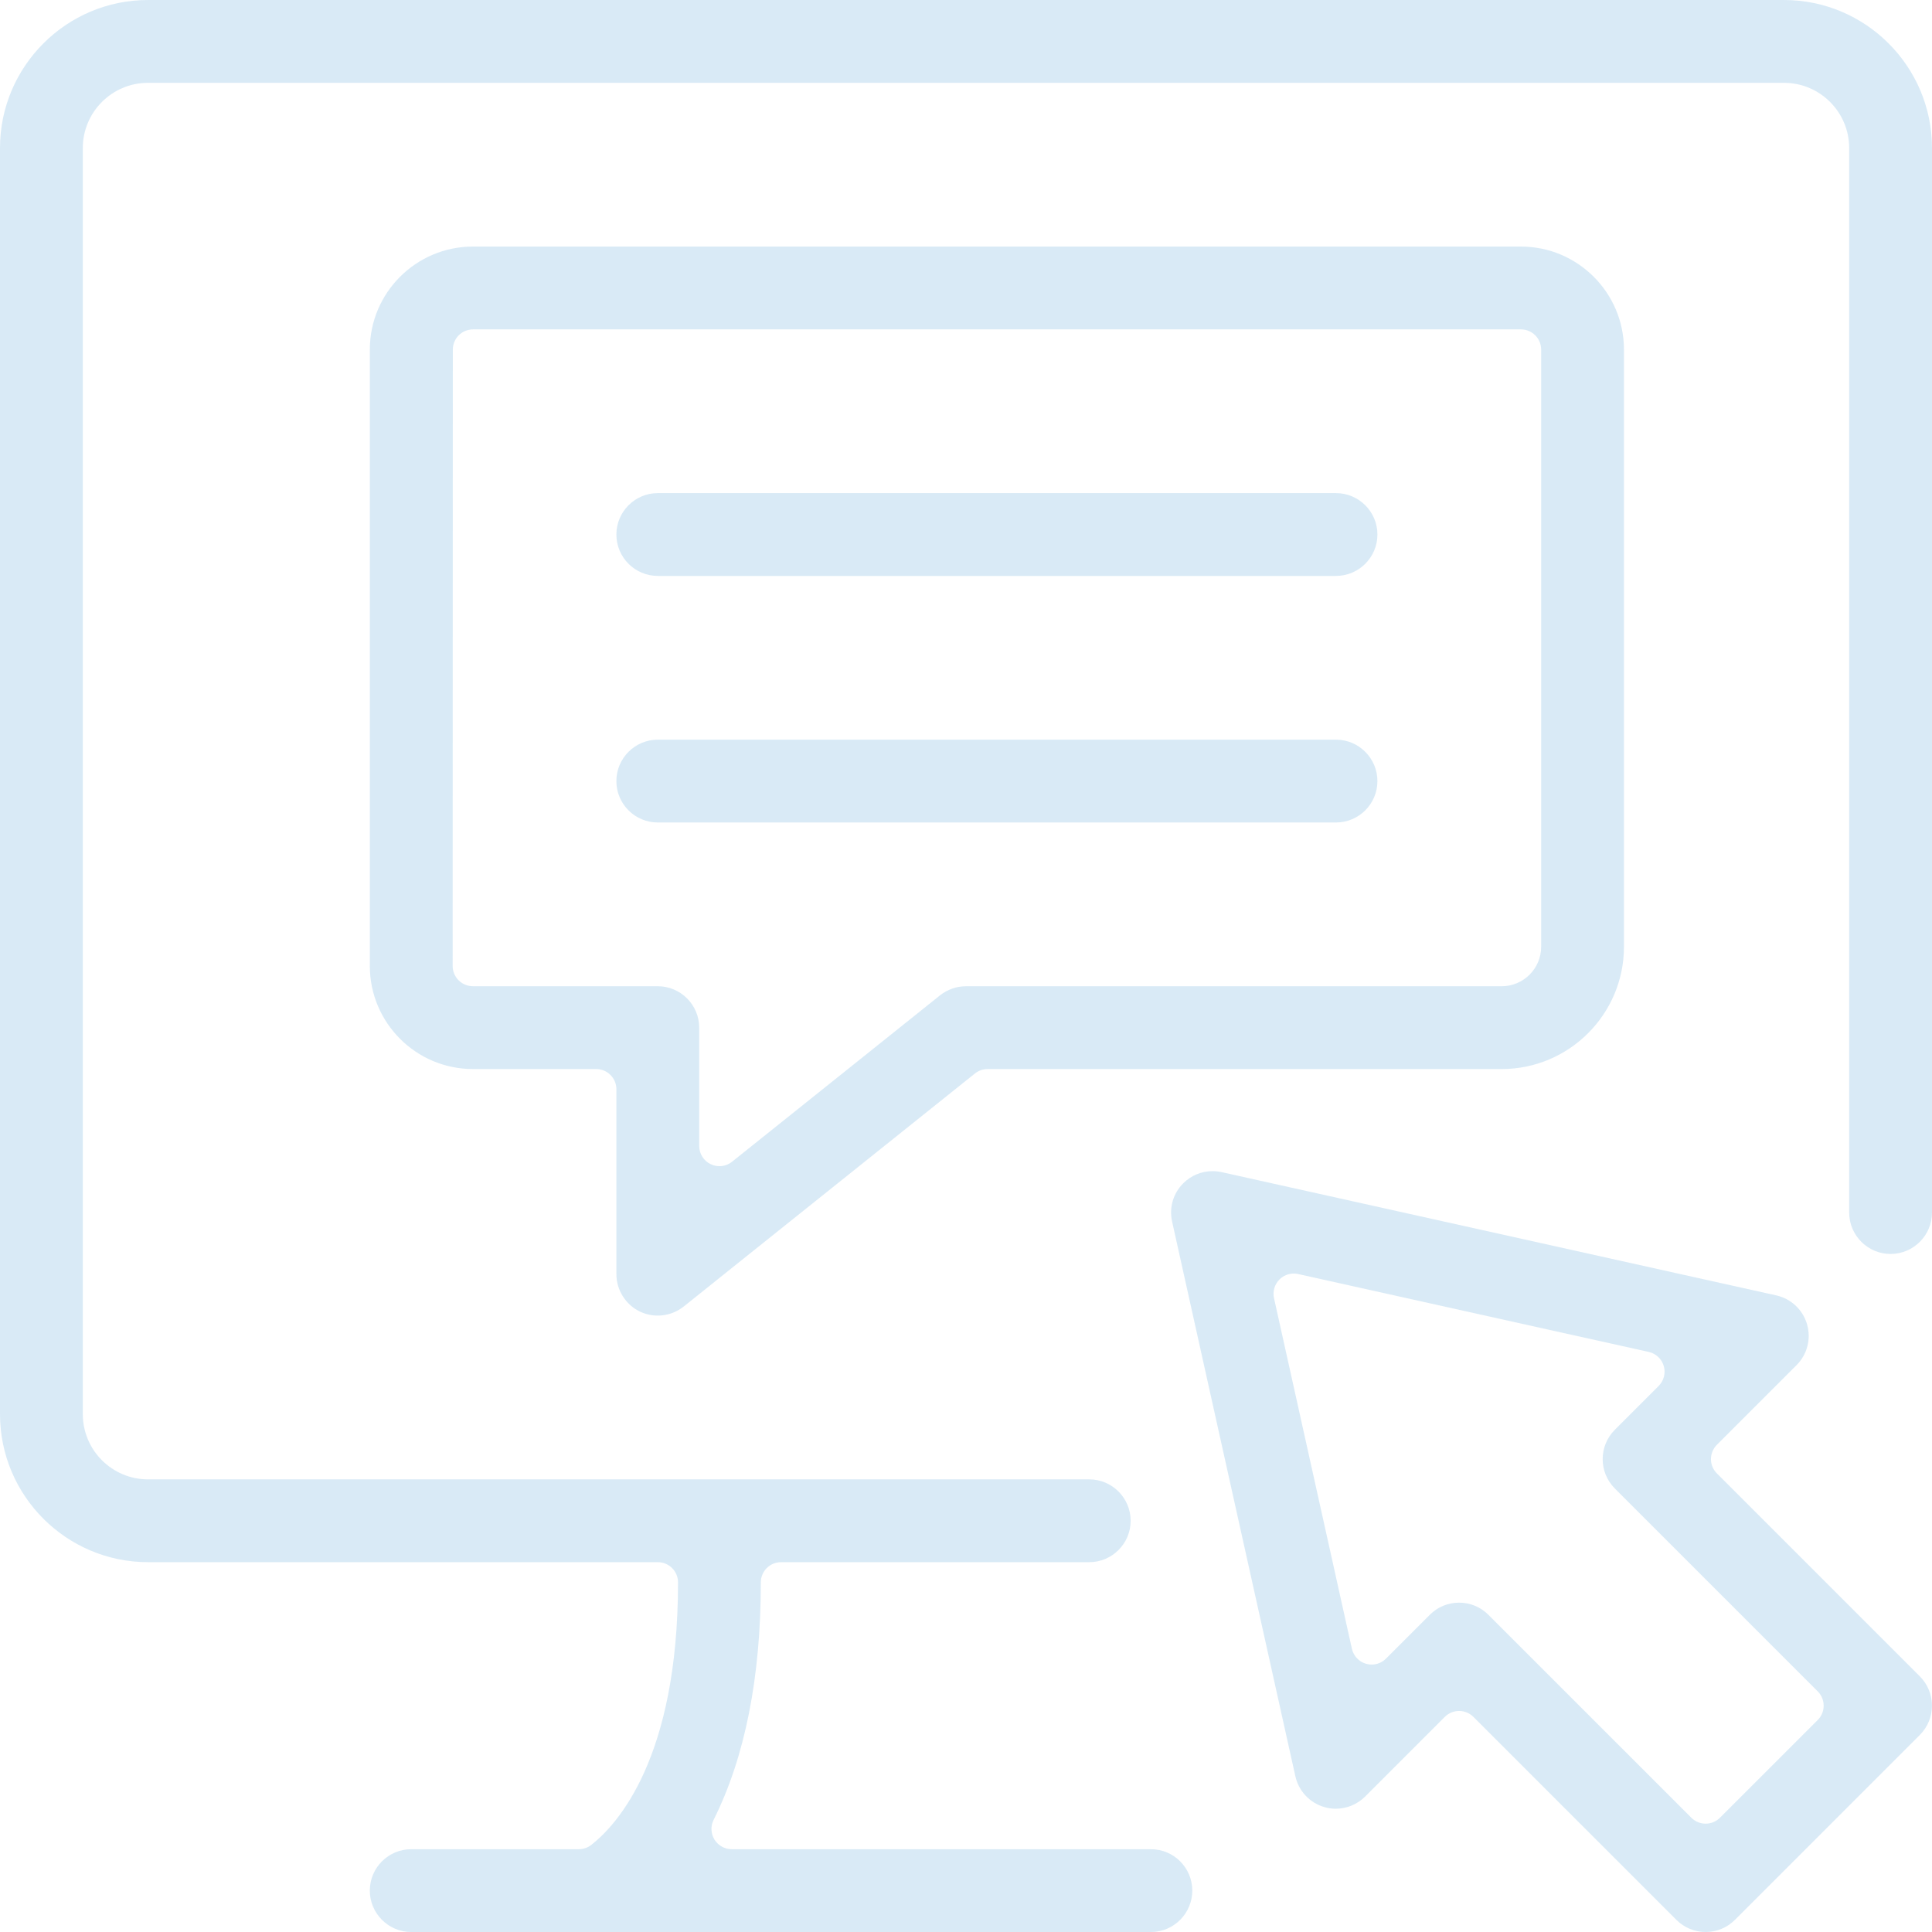
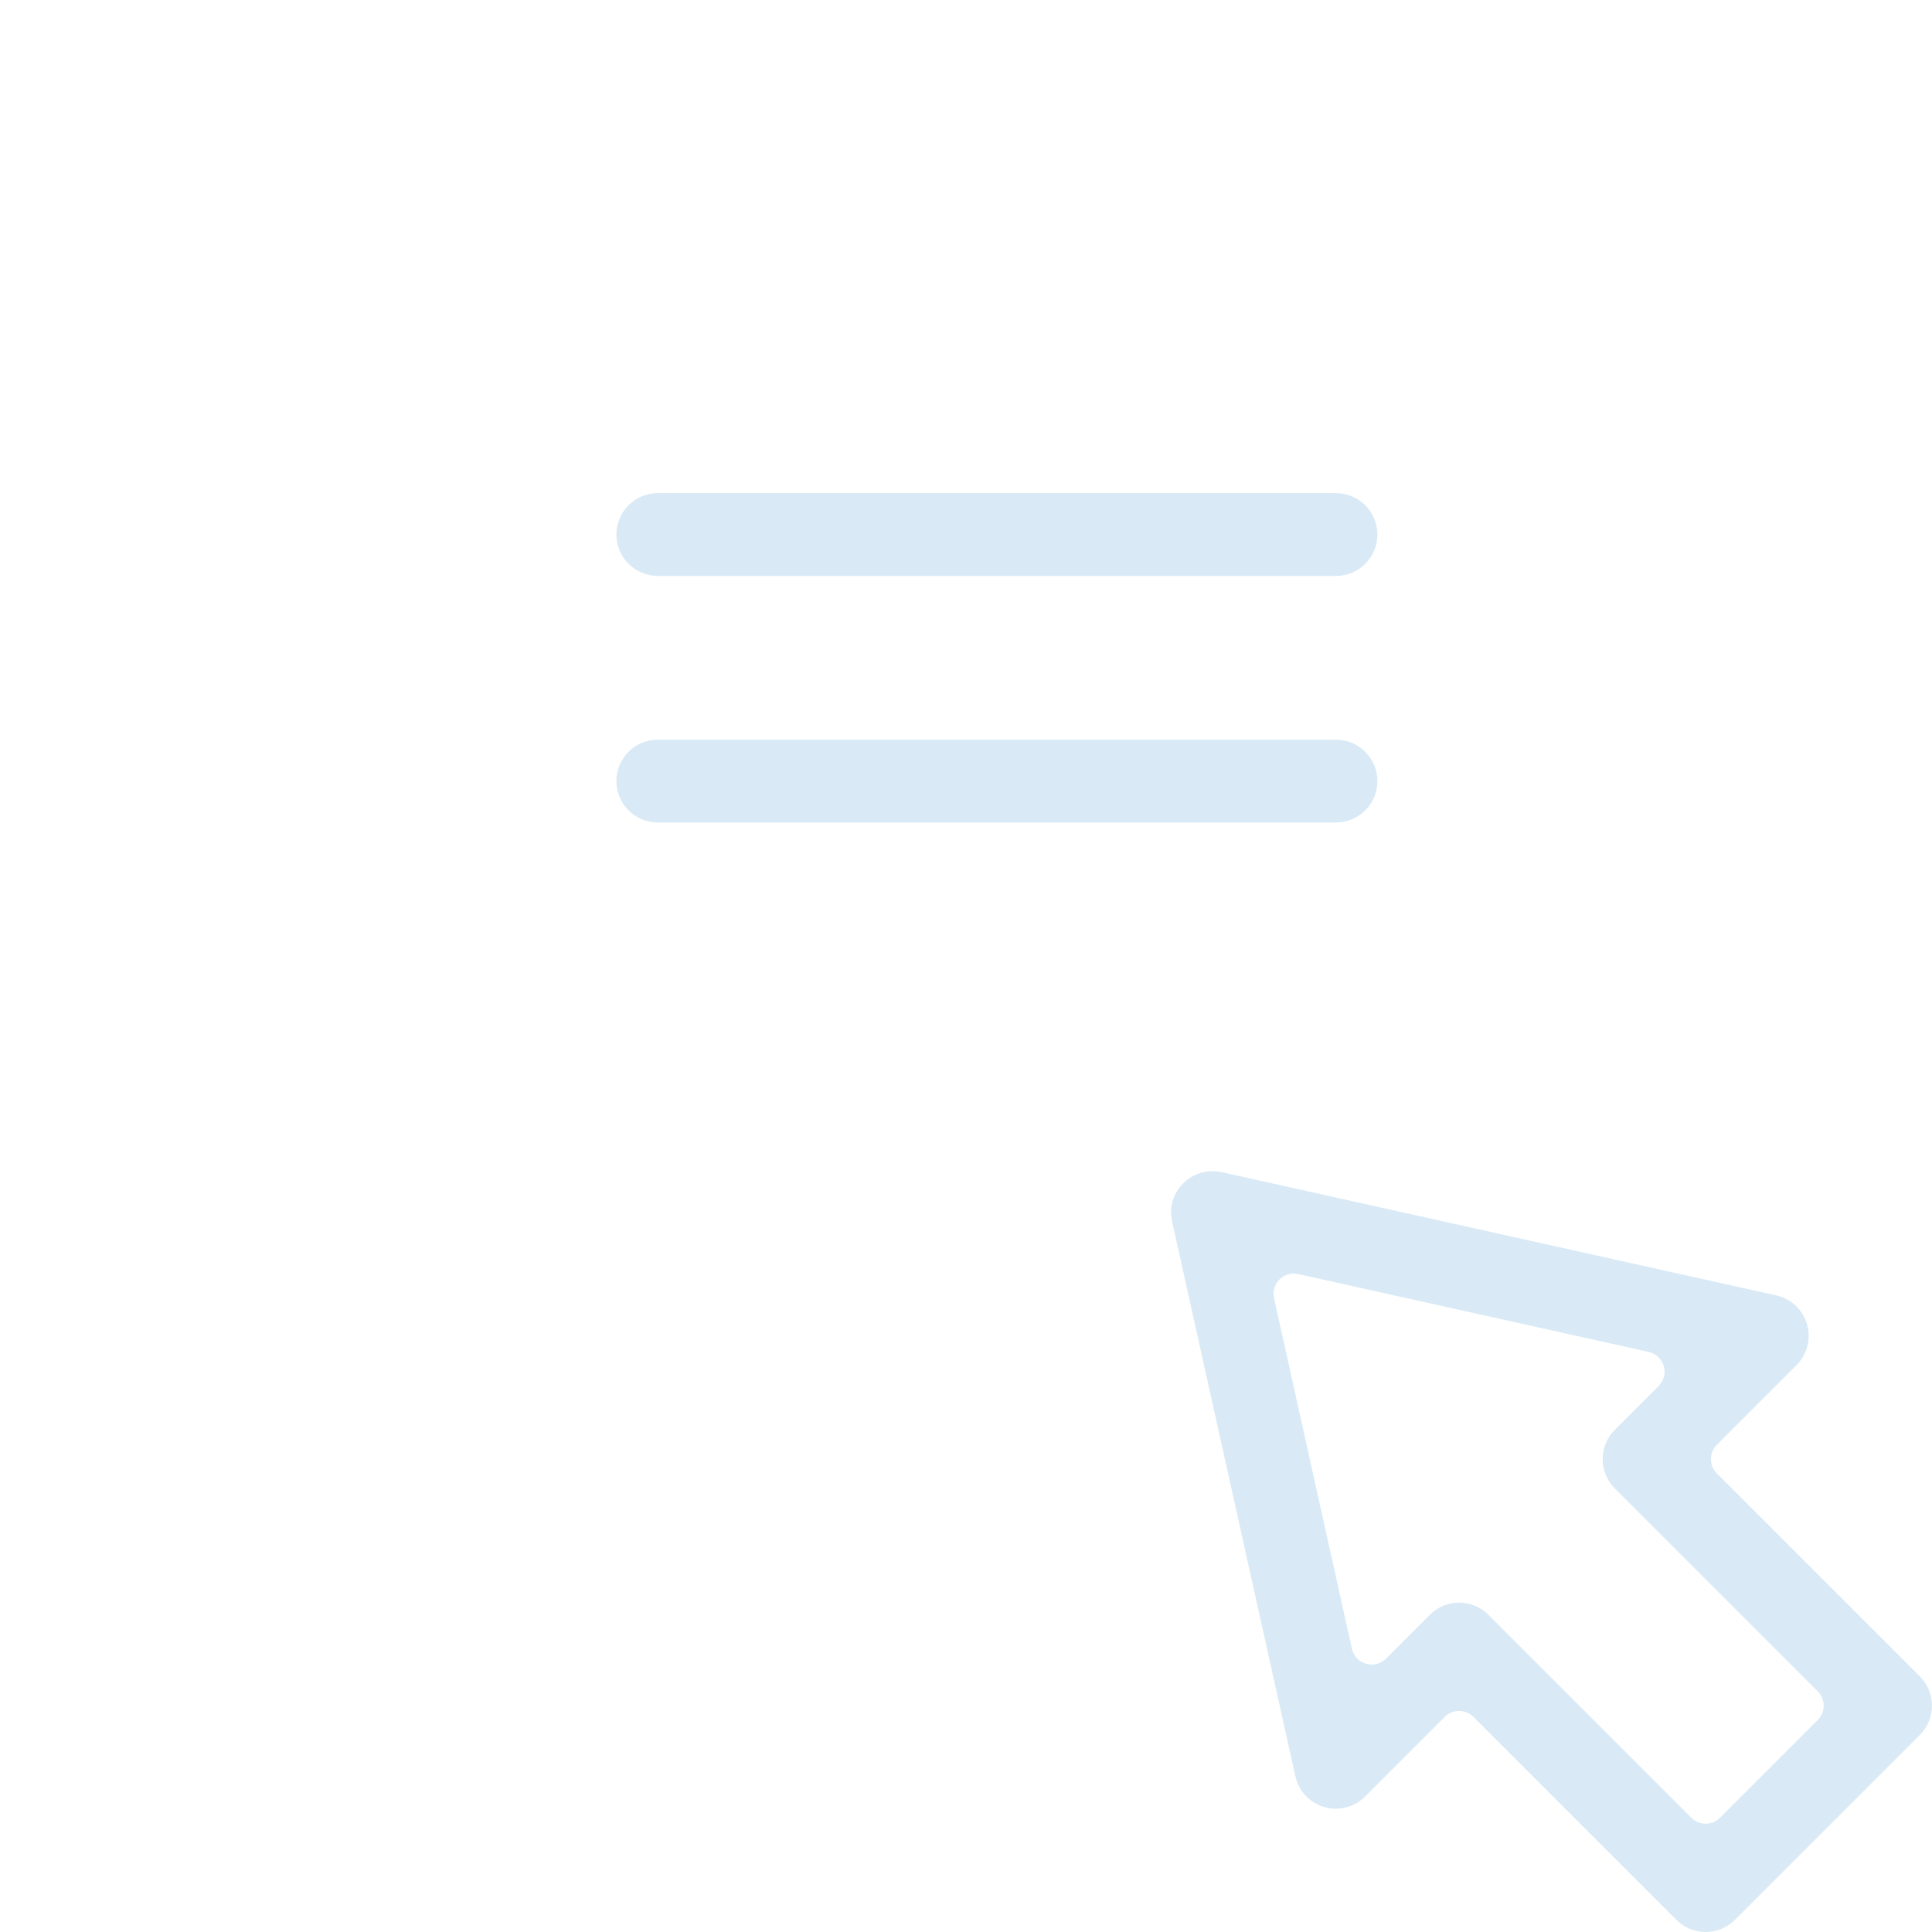
<svg xmlns="http://www.w3.org/2000/svg" id="Livello_1" data-name="Livello 1" viewBox="0 0 989.48 989.48">
  <defs>
    <style>
      .cls-1 {
        fill: #4098d3;
      }

      .cls-2 {
        opacity: .2;
      }
    </style>
  </defs>
  <g class="cls-2">
    <path class="cls-1" d="m879.31,754.62c-4.05-4.05-4.05-10.61,0-14.66l40.81-40.81c5.48-5.48,7.53-13.48,5.36-20.93-2.15-7.43-8.2-13.1-15.76-14.78l-284.07-63.13c-1.53-.33-3.09-.51-4.63-.51-5.65,0-10.99,2.22-15.02,6.23-5.16,5.14-7.29,12.46-5.71,19.59l63.14,284.11c1.68,7.55,7.34,13.61,14.86,15.78,1.87.56,3.83.84,5.81.84,5.61,0,11.09-2.26,15.04-6.22l40.82-40.82c1.94-1.94,4.58-3.04,7.32-3.04s5.39,1.1,7.33,3.04l103.95,103.95c4.01,4.01,9.33,6.22,15,6.22s10.98-2.21,14.99-6.22l94.71-94.71c8.26-8.27,8.26-21.72,0-29.99l-103.95-103.95Zm51.64,126.28l-50.07,50.06c-2.02,2.02-4.67,3.04-7.32,3.04s-5.3-1.02-7.33-3.04l-103.96-103.95c-4-4.01-9.33-6.21-14.99-6.21s-10.99,2.21-14.99,6.21l-22.47,22.47c-1.97,1.98-4.62,3.04-7.33,3.04-.97,0-1.94-.14-2.9-.42-3.62-1.05-6.39-4.01-7.21-7.7l-39.89-179.55c-.77-3.45.29-7.06,2.79-9.56,1.96-1.97,4.61-3.04,7.32-3.04.75,0,1.5.09,2.25.25l179.55,39.89c3.69.82,6.64,3.59,7.7,7.21,1.06,3.63.06,7.55-2.62,10.22l-22.47,22.48c-8.26,8.27-8.26,21.72,0,29.99l103.95,103.95c4.05,4.05,4.05,10.61,0,14.66Z" />
  </g>
  <g class="cls-2">
-     <path class="cls-1" d="m913.67,0H75.8C34.01,0,0,34.01,0,75.8v648.46c0,41.8,34.01,75.81,75.8,75.81h261.09c5.72,0,10.36,4.63,10.36,10.36,0,90-31.07,124-44.43,134.45-1.82,1.43-4.07,2.19-6.38,2.19h-85.83c-11.69,0-21.21,9.52-21.21,21.2s9.52,21.22,21.21,21.22h378.83c11.69,0,21.2-9.52,21.2-21.22s-9.51-21.2-21.2-21.2h-214.7c-3.59,0-6.92-1.87-8.82-4.92-1.88-3.05-2.05-6.87-.45-10.08,16.05-32.04,24.19-72.97,24.19-121.64,0-5.72,4.64-10.36,10.36-10.36h157.85c11.69,0,21.2-9.52,21.2-21.2s-9.51-21.21-21.2-21.21H75.8c-18.41,0-33.39-14.98-33.39-33.39V75.8c0-18.4,14.98-33.38,33.39-33.38h837.87c18.41,0,33.39,14.98,33.39,33.38v545.22c0,11.68,9.52,21.2,21.21,21.2s21.21-9.52,21.21-21.2V75.8c0-41.79-34.01-75.8-75.81-75.8Z" />
-   </g>
+     </g>
  <g class="cls-2">
    <path class="cls-1" d="m336.89,294.96h347.35c11.69,0,21.21-9.51,21.21-21.2s-9.52-21.21-21.21-21.21h-347.35c-11.69,0-21.21,9.52-21.21,21.21s9.51,21.2,21.21,21.2Z" />
  </g>
  <g class="cls-2">
    <path class="cls-1" d="m684.24,421.24c11.69,0,21.21-9.51,21.21-21.2s-9.52-21.22-21.21-21.22h-347.35c-11.69,0-21.21,9.52-21.21,21.22s9.51,21.2,21.21,21.2h347.35Z" />
  </g>
  <g class="cls-2">
-     <path class="cls-1" d="m327.67,671.69c2.91,1.39,6.02,2.1,9.22,2.1,4.82,0,9.52-1.65,13.25-4.63l149.18-119.37c1.84-1.47,4.12-2.27,6.48-2.27h263.28c34.54,0,62.64-28.1,62.64-62.64V179.05c0-29.1-23.68-52.77-52.78-52.77H242.19c-29.1,0-52.78,23.67-52.78,52.77v315.69c0,29.1,23.68,52.77,52.78,52.77h63.14c5.72,0,10.36,4.65,10.36,10.37v94.71c0,8.08,4.72,15.59,11.99,19.11Zm-85.48-166.6c-2.74,0-5.38-1.09-7.32-3.03-1.94-1.94-3.04-4.58-3.04-7.33l.09-315.69c0-5.71,4.63-10.34,10.36-10.34h536.67c5.72,0,10.36,4.63,10.36,10.36v305.82c0,11.16-9.07,20.23-20.23,20.23h-274.34c-4.81,0-9.51,1.65-13.27,4.63l-106.54,85.24c-1.87,1.5-4.16,2.27-6.47,2.27-1.52,0-3.06-.34-4.49-1.02-3.59-1.72-5.87-5.36-5.87-9.34v-60.57c0-11.69-9.52-21.22-21.21-21.22h-94.71Z" />
-   </g>
+     </g>
</svg>